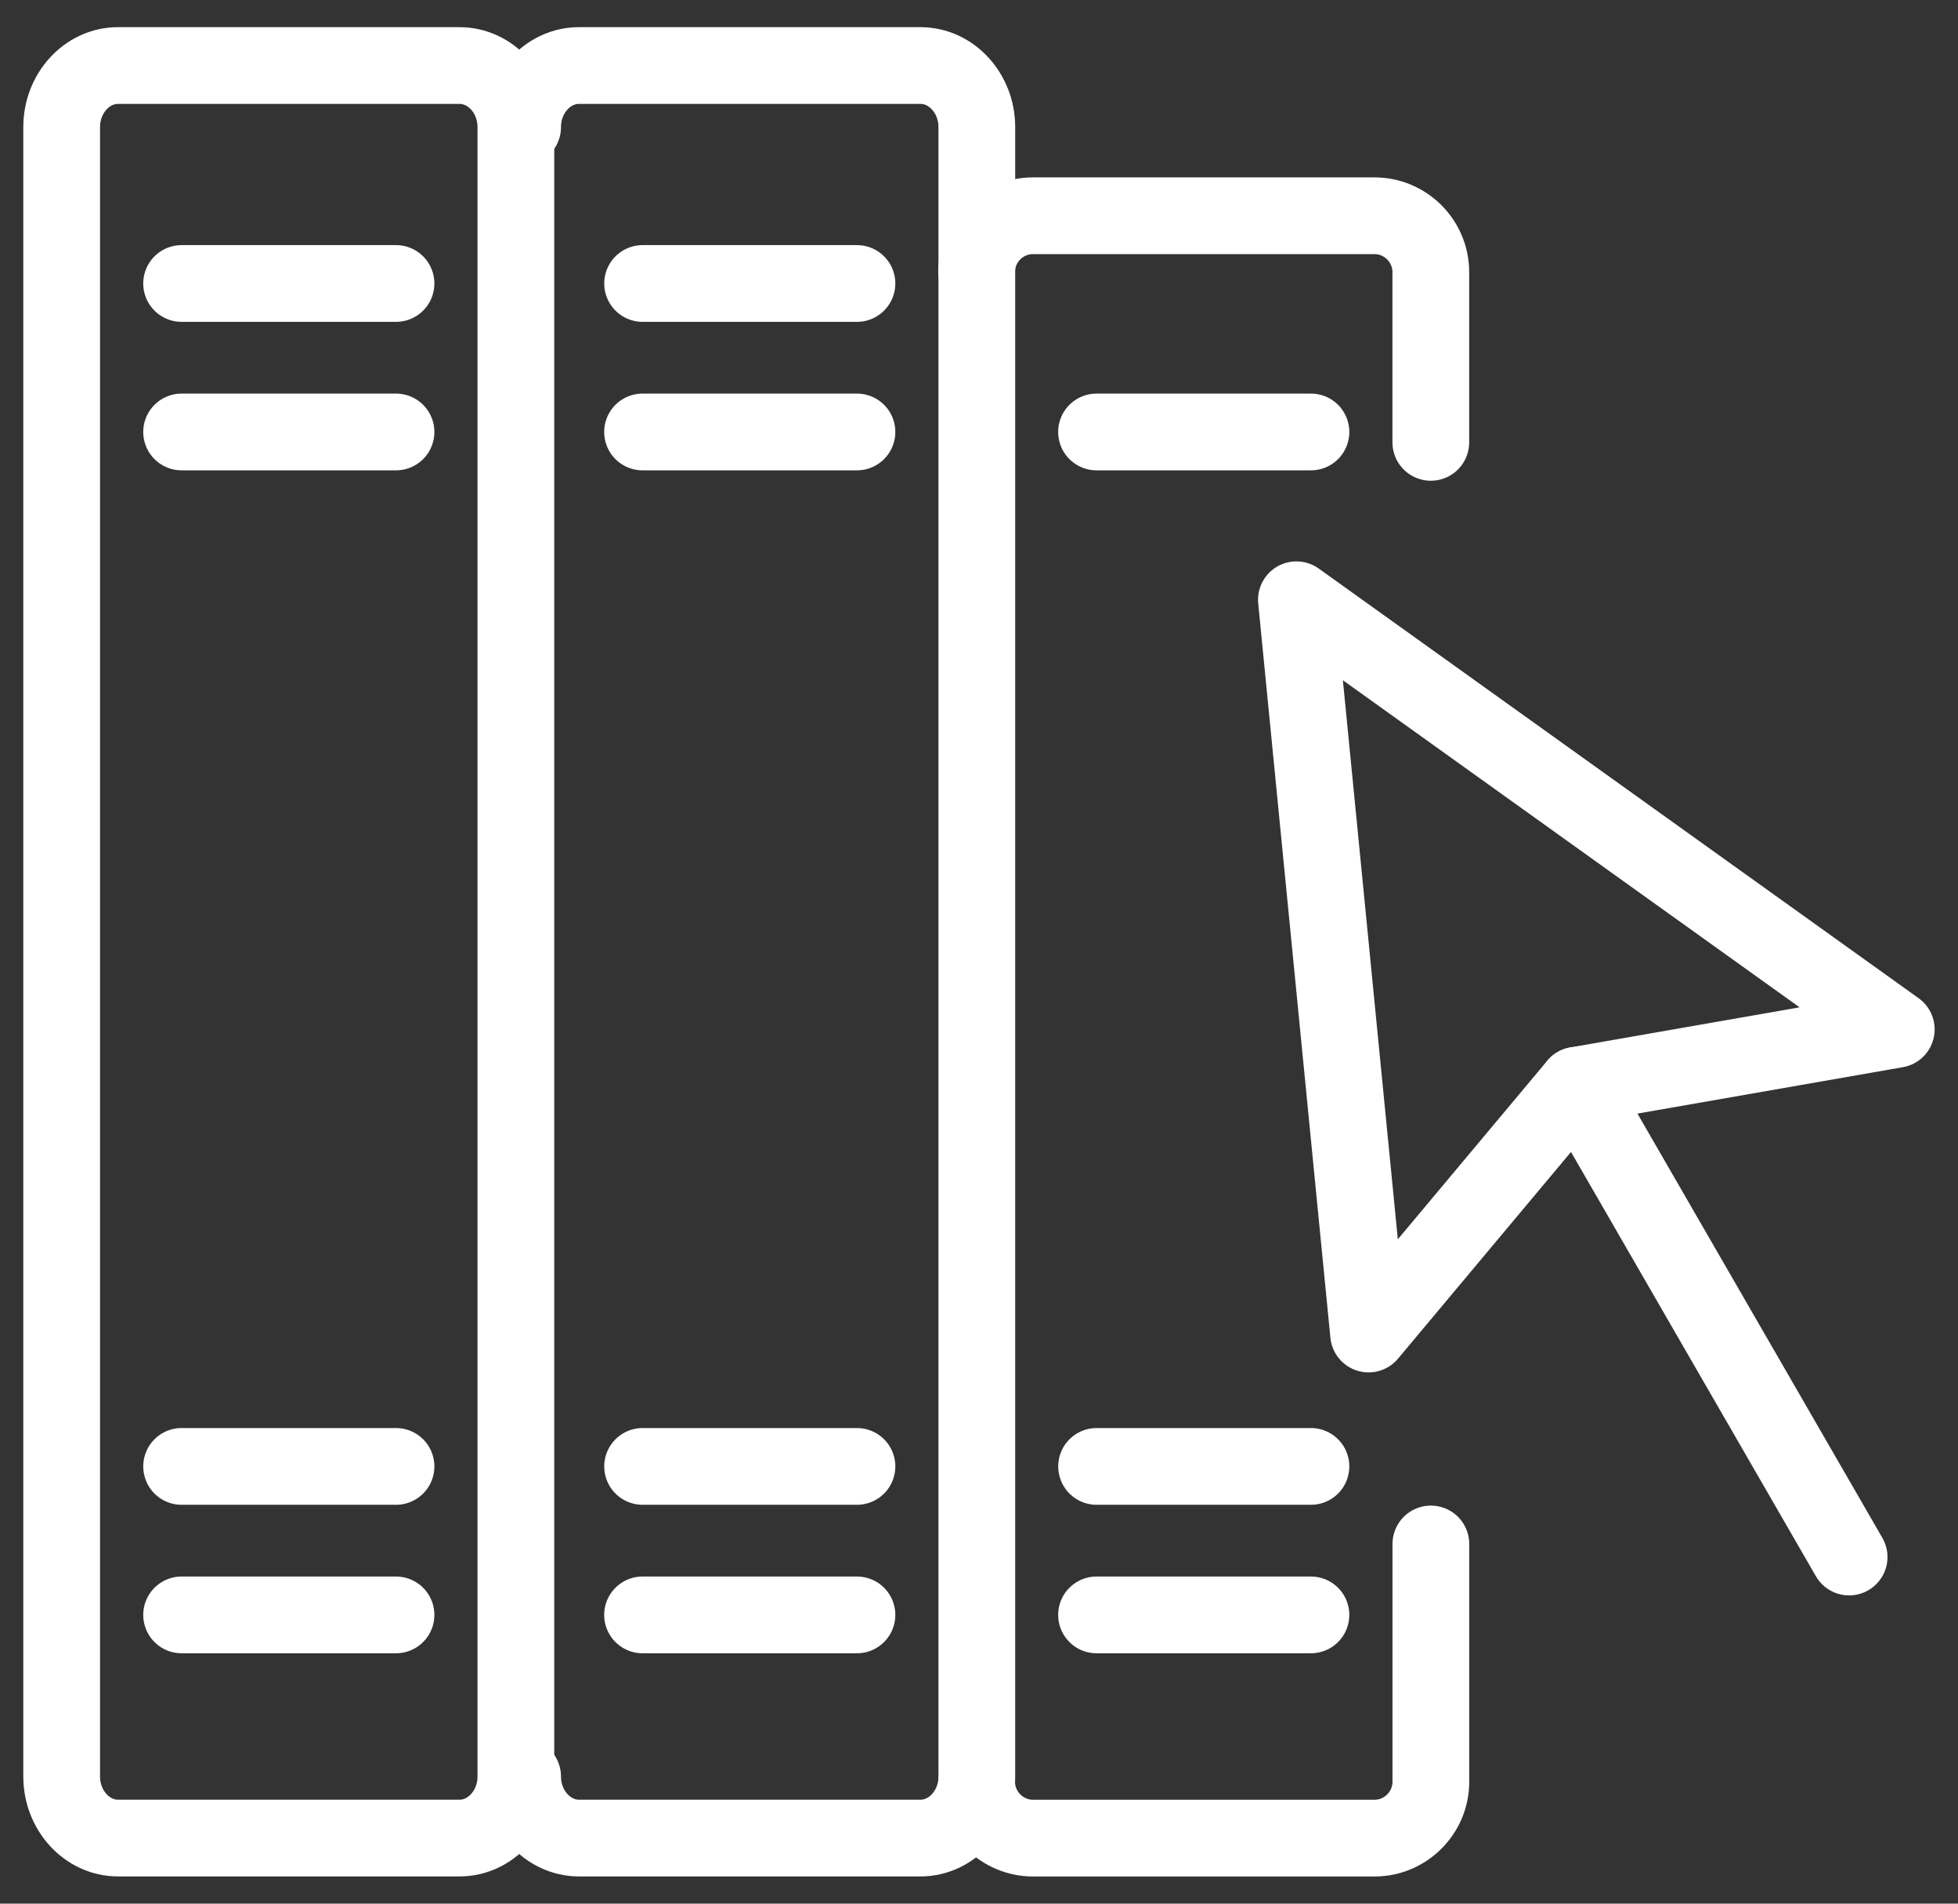
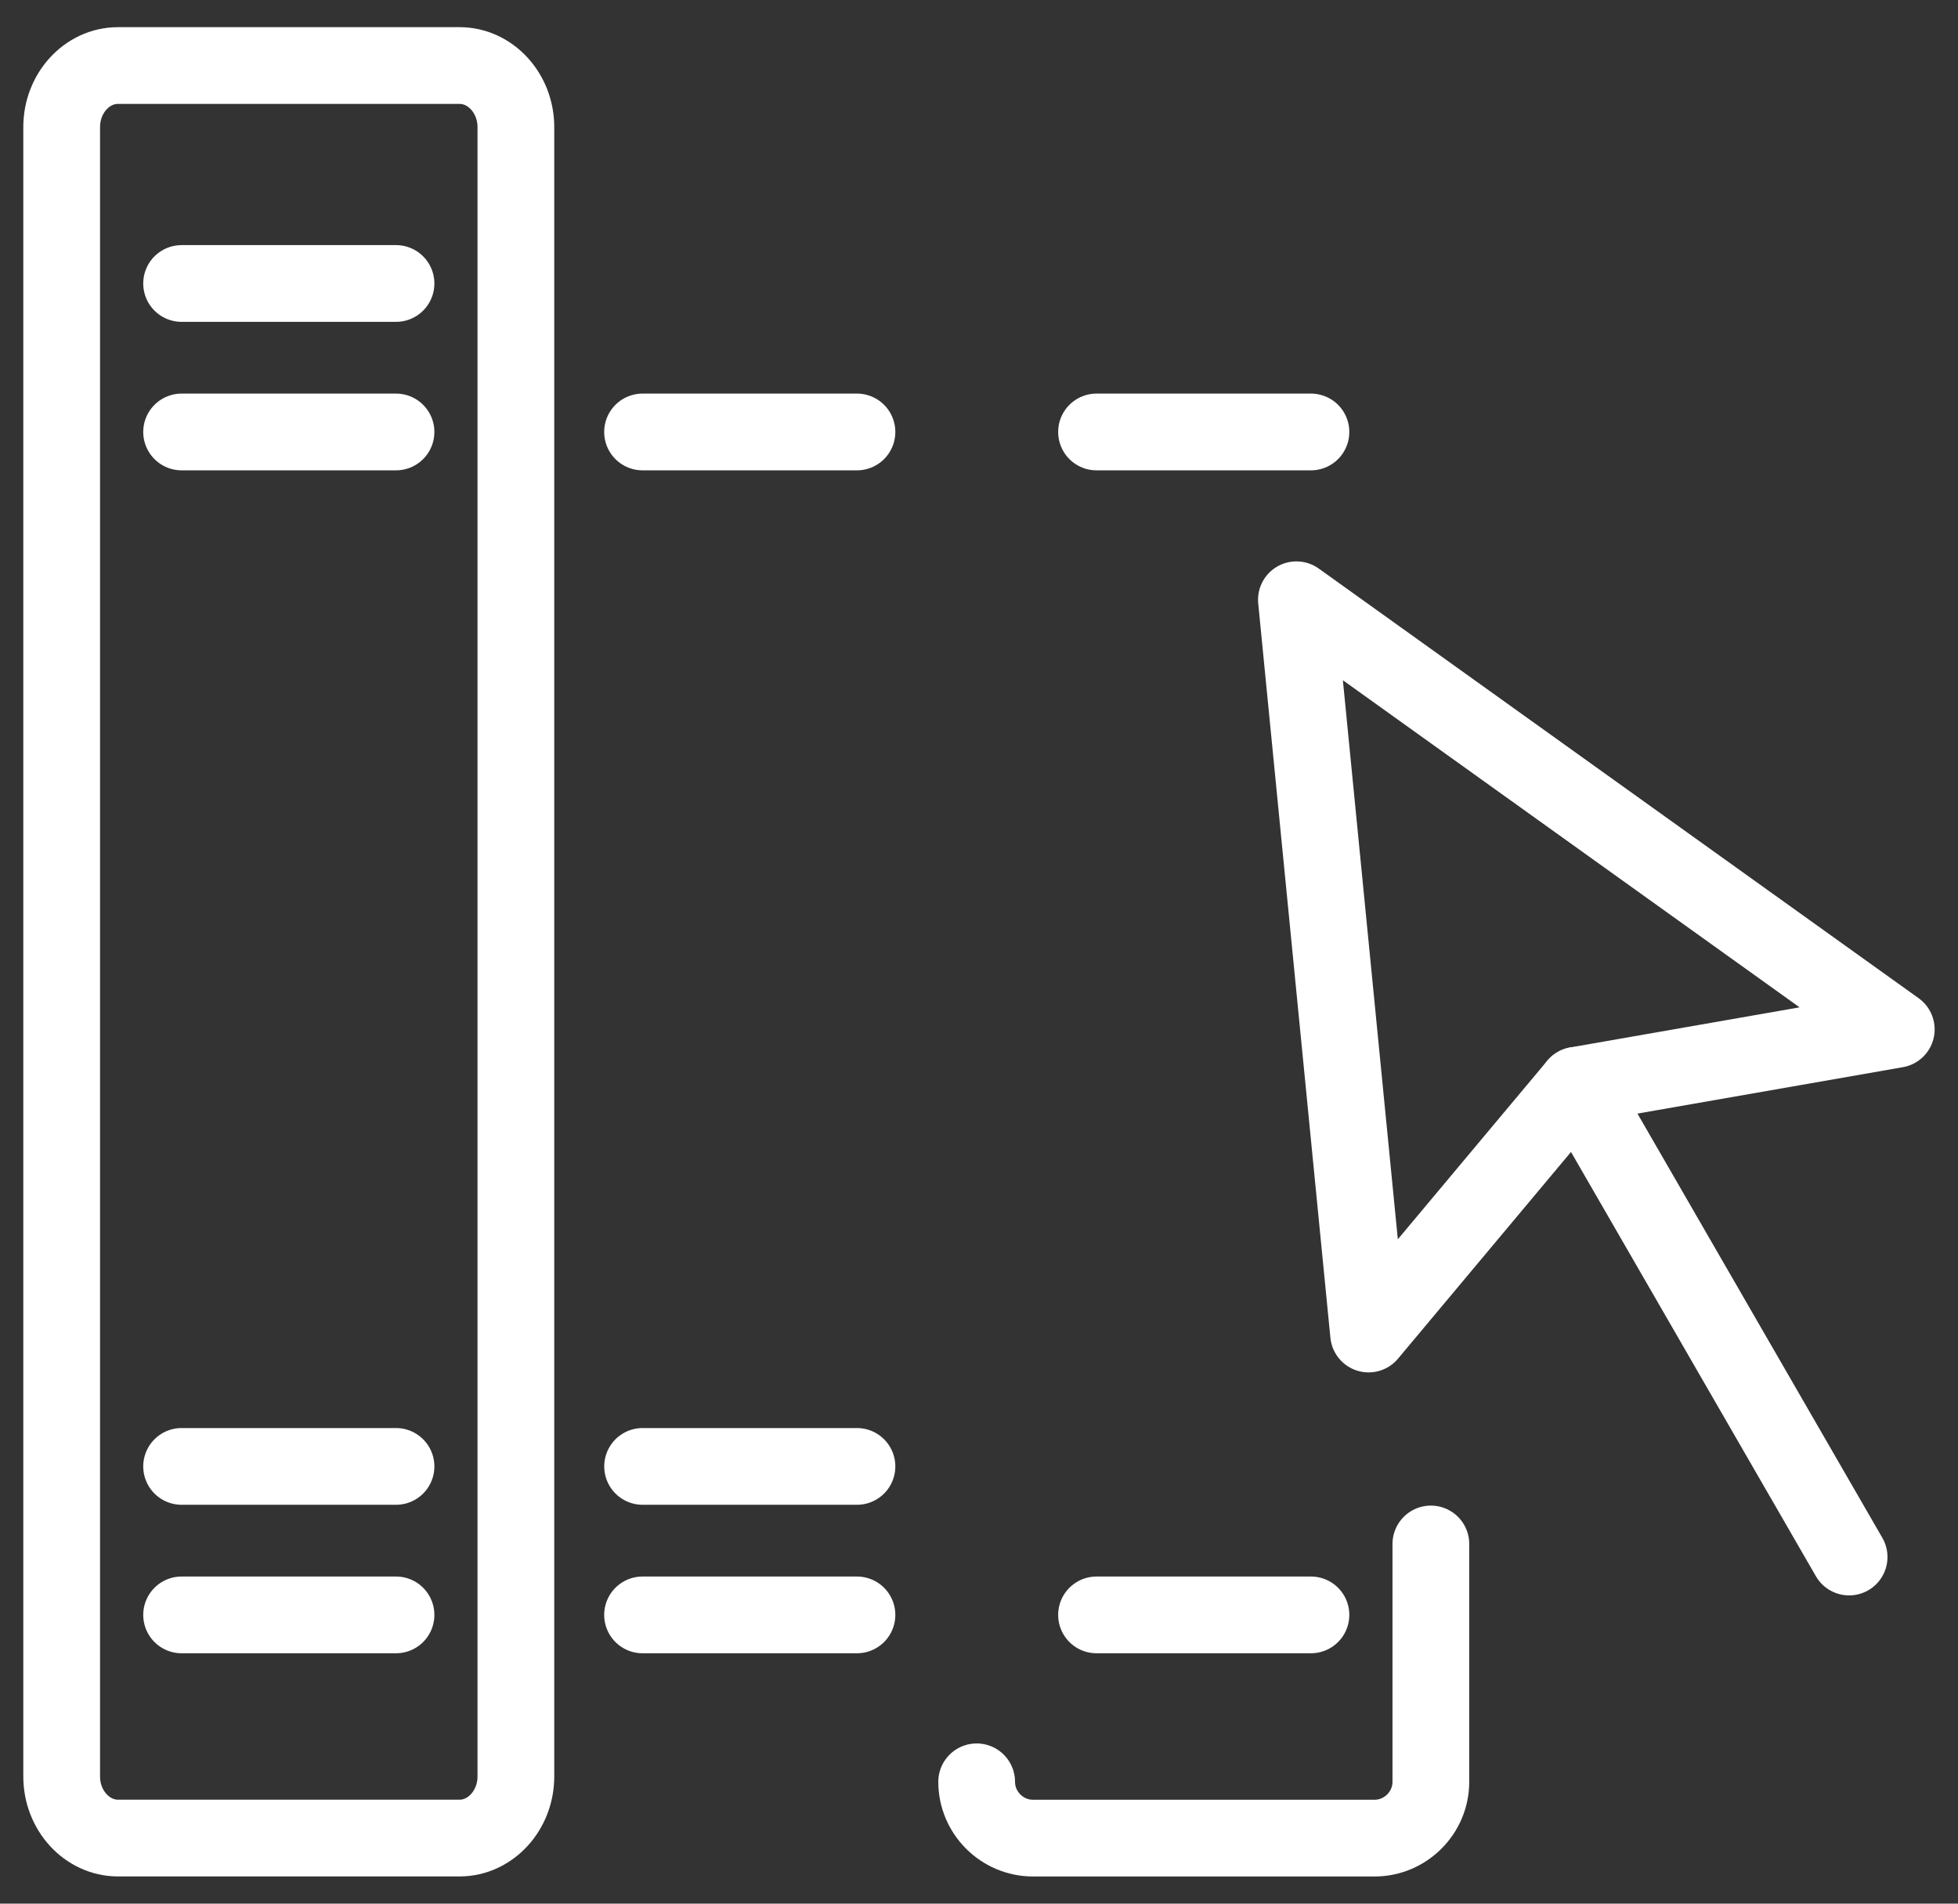
<svg xmlns="http://www.w3.org/2000/svg" width="36" height="35" viewBox="0 0 36 35" fill="none">
  <rect x="0" y="0" width="36" height="35" fill="#333333" stroke="none" />
  <g clip-path="url(#clip0_16_203)">
    <path d="M2.169 1.205H8.45C9.019 1.205 9.485 1.715 9.485 2.336V32.663C9.485 33.285 9.018 33.794 8.45 33.794H2.169C1.6 33.794 1.134 33.285 1.134 32.663V2.336C1.134 1.714 1.599 1.205 2.169 1.205Z" stroke="white" stroke-width="1.411" stroke-linecap="round" stroke-linejoin="round" />
    <path d="M7.281 7.942H3.339" stroke="white" stroke-width="1.411" stroke-linecap="round" stroke-linejoin="round" />
    <path d="M3.339 5.212H7.281" stroke="white" stroke-width="1.411" stroke-linecap="round" stroke-linejoin="round" />
    <path d="M7.281 29.691H3.339" stroke="white" stroke-width="1.411" stroke-linecap="round" stroke-linejoin="round" />
    <path d="M3.339 26.961H7.281" stroke="white" stroke-width="1.411" stroke-linecap="round" stroke-linejoin="round" />
-     <path d="M9.609 2.336C9.609 1.714 10.075 1.205 10.644 1.205H16.925C17.494 1.205 17.96 1.715 17.96 2.336V32.664C17.96 33.285 17.494 33.794 16.925 33.794H10.644C10.075 33.794 9.609 33.285 9.609 32.664" stroke="white" stroke-width="1.411" stroke-linecap="round" stroke-linejoin="round" />
    <path d="M25.163 24.527L23.836 11.027L34.865 18.926L28.991 19.953L25.163 24.527Z" stroke="white" stroke-width="1.411" stroke-linecap="round" stroke-linejoin="round" />
    <path d="M28.991 19.953L33.998 28.627" stroke="white" stroke-width="1.411" stroke-linecap="round" stroke-linejoin="round" />
    <path d="M26.308 28.387V32.76C26.308 33.328 25.842 33.795 25.273 33.795H18.992C18.424 33.795 17.957 33.329 17.957 32.76" stroke="white" stroke-width="1.411" stroke-linecap="round" stroke-linejoin="round" />
-     <path d="M17.956 5.002C17.956 4.432 18.422 3.967 18.991 3.967H25.272C25.842 3.967 26.307 4.433 26.307 5.002V8.133" stroke="white" stroke-width="1.411" stroke-linecap="round" stroke-linejoin="round" />
    <path d="M15.756 29.691H11.814" stroke="white" stroke-width="1.411" stroke-linecap="round" stroke-linejoin="round" />
    <path d="M11.815 26.961H15.756" stroke="white" stroke-width="1.411" stroke-linecap="round" stroke-linejoin="round" />
    <path d="M24.103 29.691H20.161" stroke="white" stroke-width="1.411" stroke-linecap="round" stroke-linejoin="round" />
-     <path d="M20.162 26.961H24.103" stroke="white" stroke-width="1.411" stroke-linecap="round" stroke-linejoin="round" />
    <path d="M24.103 7.942H20.161" stroke="white" stroke-width="1.411" stroke-linecap="round" stroke-linejoin="round" />
    <path d="M15.756 7.942H11.814" stroke="white" stroke-width="1.411" stroke-linecap="round" stroke-linejoin="round" />
-     <path d="M11.815 5.212H15.756" stroke="white" stroke-width="1.411" stroke-linecap="round" stroke-linejoin="round" />
  </g>
  <defs>
    <clipPath id="clip0_16_203">
      <rect width="35.143" height="34" fill="white" transform="translate(0.429 0.5)" />
    </clipPath>
  </defs>
</svg>